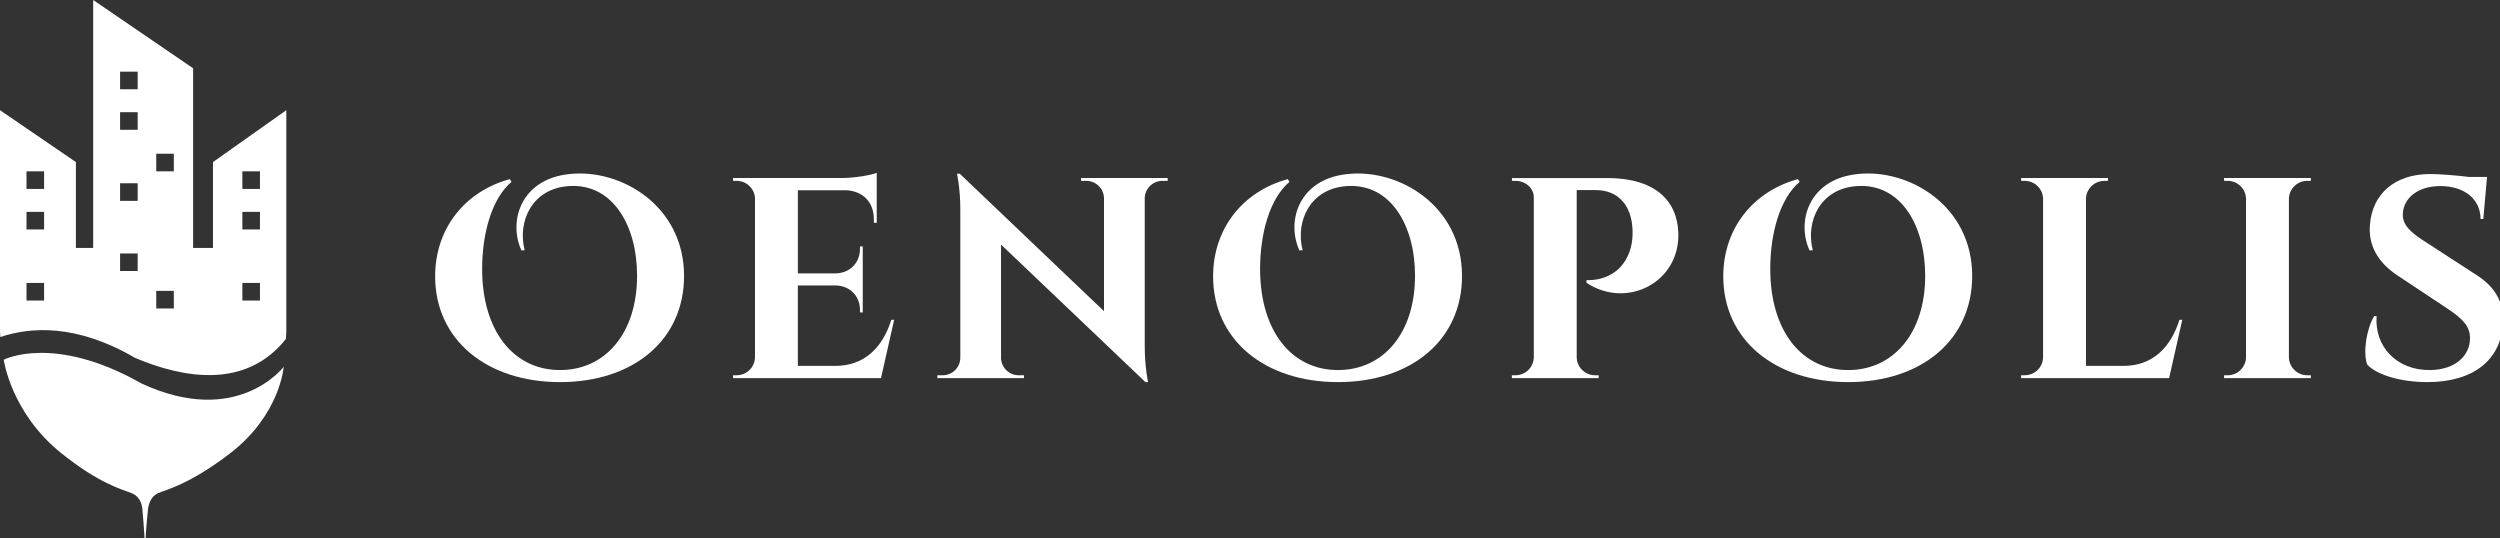
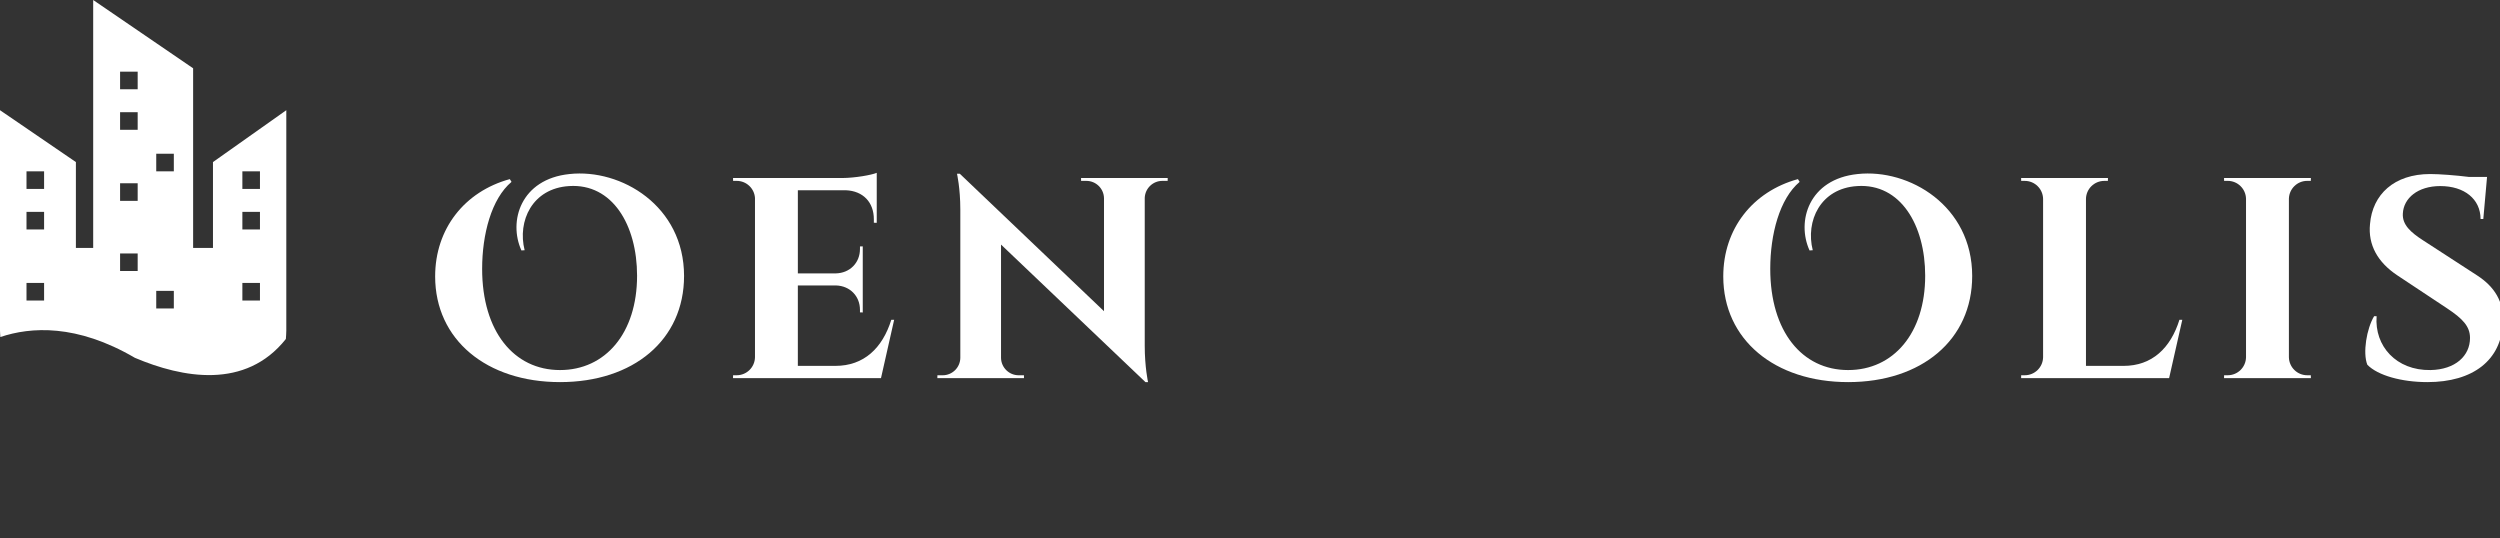
<svg xmlns="http://www.w3.org/2000/svg" xml:space="preserve" viewBox="0 0 592.305 127.48" height="127.48px" width="592.305px" y="0px" x="0px" id="Layer_1" version="1.1">
  <rect x="0" y="0" width="592.305" height="127.48" fill="#333333" stroke="none" />
  <path d="M31.959,84.775c11.277,4.781,26.22,7.581,35.771-4.462c0.037-0.659,0.103-1.297,0.103-1.985V26.109  L50.459,38.396v20.351h-4.704V16.18L22.078,0v58.747h-4.097v-2.305V38.396L0,26.109v52.219c0,0.528,0.058,1.014,0.081,1.524  C7.257,77.431,18.167,76.705,31.959,84.775 M57.423,40.596h4.167v4.167h-4.167V40.596z M57.423,50.193h4.167v4.167h-4.167V50.193z   M57.423,67.033h4.167v4.168h-4.167V67.033z M37.016,36.429h4.167v4.167h-4.167V36.429z M37.016,68.912h4.167v4.168h-4.167V68.912z   M28.45,16.98h4.167v4.167H28.45V16.98z M28.45,26.577h4.167v4.168H28.45V26.577z M28.45,43.417h4.167v4.168H28.45V43.417z   M28.45,60.045h4.167v4.166H28.45V60.045z M6.279,40.596h4.167v4.167H6.279V40.596z M6.279,50.193h4.167v4.167H6.279V50.193z   M6.279,67.033h4.167v4.168H6.279V67.033z" fill="#FFFFFF" />
  <g>
-     <path d="M34.482,128.63c0-2.65,0.557-7.697,0.557-7.697s0.093-3.078,2.443-4.104c1.727-0.752,7.391-2.021,17-9.4   c11.927-9.16,12.732-20.533,12.732-20.533s-10.933,14.533-33.732,3.934c-20.8-11.8-32.601-5.6-32.601-5.6   s1.727,12.639,13.715,22.199c8.943,7.133,14,8.4,16.57,9.4c2.573,1,2.58,3.979,2.58,3.979s0.536,5.965,0.536,7.822" fill="#FFFFFF" />
-   </g>
+     </g>
  <path d="M123.539,59.337c-3.143-6.886-0.202-16.913,11.402-18.104c12.194-1.318,27.128,7.521,27.128,24.15  c0,15.182-12.03,25.146-29.384,25.146c-17.382,0-29.588-10.036-29.588-25.041c0-11.299,6.974-20.111,17.689-23.053l0.406,0.654  c-4.778,4.02-6.961,12.451-6.961,20.603c0,14.849,7.545,23.981,18.442,23.981c10.781,0,18.265-8.771,18.265-22.345  c0-12.036-5.859-21.901-16.086-21.246c-8.773,0.532-12.302,8.317-10.554,15.198L123.539,59.337z" fill="#FFFFFF" />
  <path d="M208.727,89.583h-35.06l0.012-0.678h0.854c2.371,0,4.294-1.899,4.339-4.26V46.892  c-0.153-2.255-2.03-4.039-4.329-4.039h-0.857l-0.01-0.677h25.96c2.919-0.024,6.826-0.699,8.084-1.229v11.84l-0.685-0.012V51.98  c0.008-4.075-2.555-6.735-6.614-6.905h-11.392v19.697h8.977c3.325-0.062,5.752-2.499,5.74-5.799v-0.587l0.662-0.009v15.648  l-0.662-0.01v-0.588c0.009-3.267-2.377-5.696-5.655-5.796h-9.064v19.054h8.89c6.763,0,11.154-4.205,13.253-10.922h0.676  L208.727,89.583z" fill="#FFFFFF" />
  <path d="M276.654,42.176l-0.01,0.677h-1.251c-2.263,0-4.106,1.803-4.179,4.051v34.987  c0,5.102,0.783,8.639,0.783,8.639h-0.614l-34.218-32.584v26.872c0.053,2.267,1.902,4.09,4.18,4.09h1.251l0.01,0.675H222.08  l0.01-0.675h1.251c2.284,0,4.135-1.833,4.18-4.106V49.625c0-5.034-0.788-8.46-0.788-8.46h0.668l34.162,32.566V46.959  c-0.042-2.275-1.893-4.104-4.181-4.104h-1.247l-0.01-0.68H276.654z" fill="#FFFFFF" />
-   <path d="M307.857,59.337c-3.145-6.886-0.203-16.913,11.4-18.104c12.193-1.318,27.127,7.521,27.127,24.15  c0,15.182-12.028,25.146-29.383,25.146c-17.384,0-29.588-10.036-29.588-25.041c0-11.299,6.975-20.111,17.689-23.053l0.404,0.654  c-4.776,4.02-6.961,12.451-6.961,20.603c0,14.849,7.547,23.981,18.443,23.981c10.781,0,18.264-8.771,18.264-22.345  c0-12.036-5.859-21.901-16.086-21.246c-8.772,0.532-12.302,8.317-10.552,15.198L307.857,59.337z" fill="#FFFFFF" />
-   <path d="M380.788,42.181c11.587,0,16.609,5.574,16.841,12.974c0.422,11.678-12.094,18.193-21.753,11.855  l-0.013-0.641c-0.039-0.046,8.161,0.816,10.515-7.722c0.32-1.2,0.47-2.783,0.413-4.073c-0.187-5.775-3.295-9.539-8.716-9.539h-4.517  v39.609c0.045,2.36,1.969,4.263,4.336,4.263h0.859l0.012,0.675h-20.58l0.01-0.675h0.858c2.368,0,4.292-1.902,4.34-4.263v-37.89  c0-2.282-2.067-3.902-4.324-3.902h-0.85l-0.007-0.672H380.788z" fill="#FFFFFF" />
  <path d="M428.723,59.337c-3.143-6.886-0.199-16.913,11.403-18.104c12.193-1.318,27.129,7.521,27.129,24.15  c0,15.182-12.031,25.146-29.387,25.146c-17.382,0-29.588-10.036-29.588-25.041c0-11.299,6.974-20.111,17.689-23.053l0.405,0.654  c-4.777,4.02-6.962,12.451-6.962,20.603c0,14.849,7.546,23.981,18.443,23.981c10.781,0,18.263-8.771,18.263-22.345  c0-12.036-5.858-21.901-16.084-21.246c-8.772,0.532-12.301,8.317-10.553,15.198L428.723,59.337z" fill="#FFFFFF" />
  <path d="M513.911,89.583h-35.06l0.009-0.678h0.856c2.37,0,4.292-1.899,4.337-4.26V47.112  c-0.045-2.355-1.967-4.256-4.338-4.256h-0.855l-0.012-0.68h20.572l-0.012,0.68h-0.855c-2.37,0-4.296,1.9-4.341,4.256v39.574h8.89  c6.765,0,11.155-4.205,13.253-10.922h0.679L513.911,89.583z" fill="#FFFFFF" />
  <path d="M547.497,89.581h-20.571l0.01-0.676h0.858c2.37,0,4.292-1.899,4.337-4.26V47.081  c-0.059-2.345-1.974-4.229-4.337-4.229h-0.856l-0.012-0.677h20.571l-0.012,0.677h-0.855c-2.356,0-4.273,1.876-4.339,4.216v37.578  c0.047,2.36,1.969,4.26,4.339,4.26h0.855L547.497,89.581z" fill="#FFFFFF" />
  <path d="M586.921,65.278c4.024,2.617,6.363,6.168,6.078,11.231c-0.413,8.819-7.061,14.021-17.891,14.021  c-6.073,0-11.766-1.565-14.235-4.113c-1.121-2.83-0.166-8.543,1.605-11.496h0.595c-0.543,7.06,4.646,12.887,12.769,12.754  c5.891-0.107,9.363-3.371,9.359-7.613c0.004-2.749-1.773-4.58-5.416-6.996l-11.796-7.822c-4.659-3.096-6.975-7.219-6.482-12.156  c0.576-7.011,5.715-11.854,14.255-11.854c2.179,0,6.129,0.3,9.224,0.691h4.251l-0.887,9.957h-0.651  c-0.013-4.704-3.818-7.798-9.546-7.798c-5.334,0-8.699,2.88-8.866,6.515c-0.161,2.668,1.886,4.452,4.72,6.295L586.921,65.278z" fill="#FFFFFF" />
</svg>